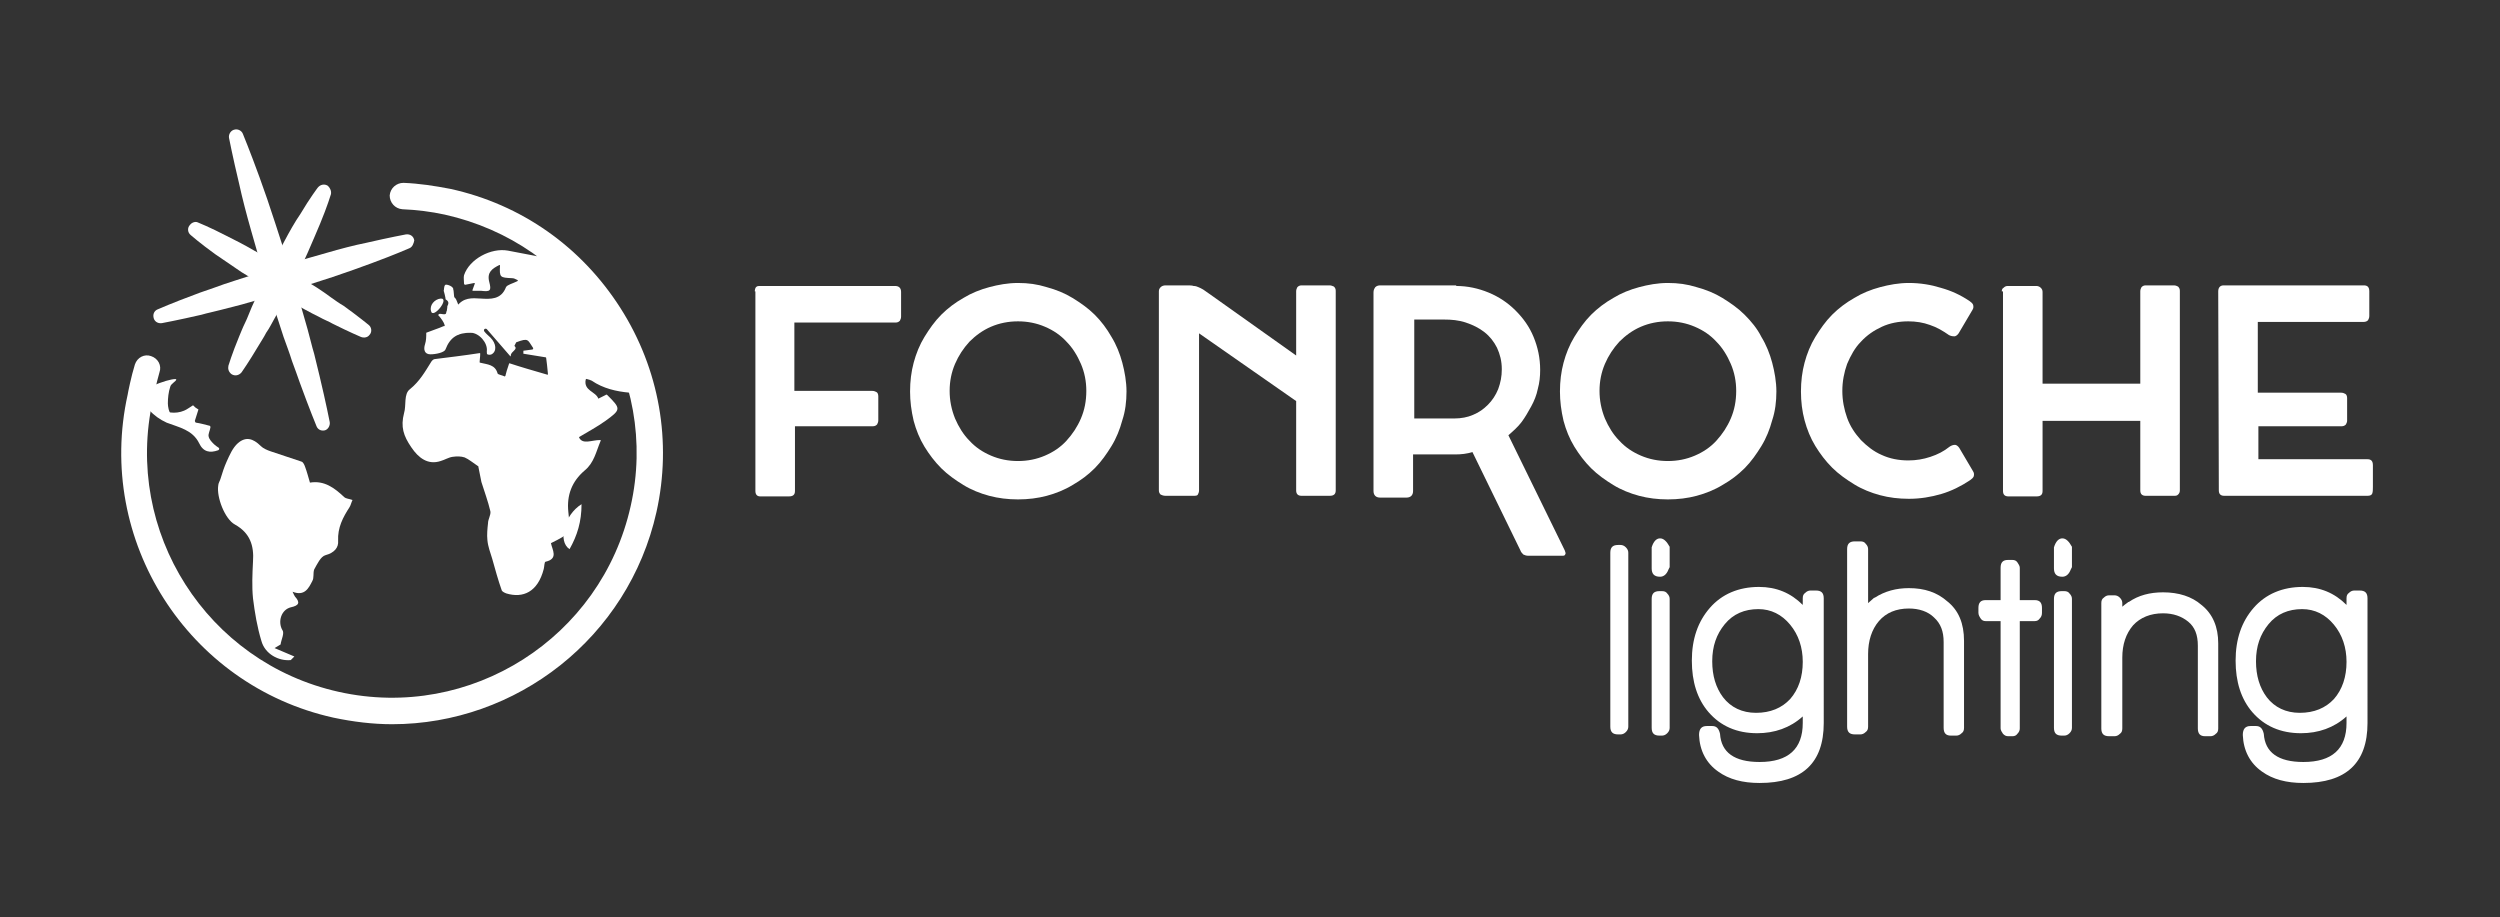
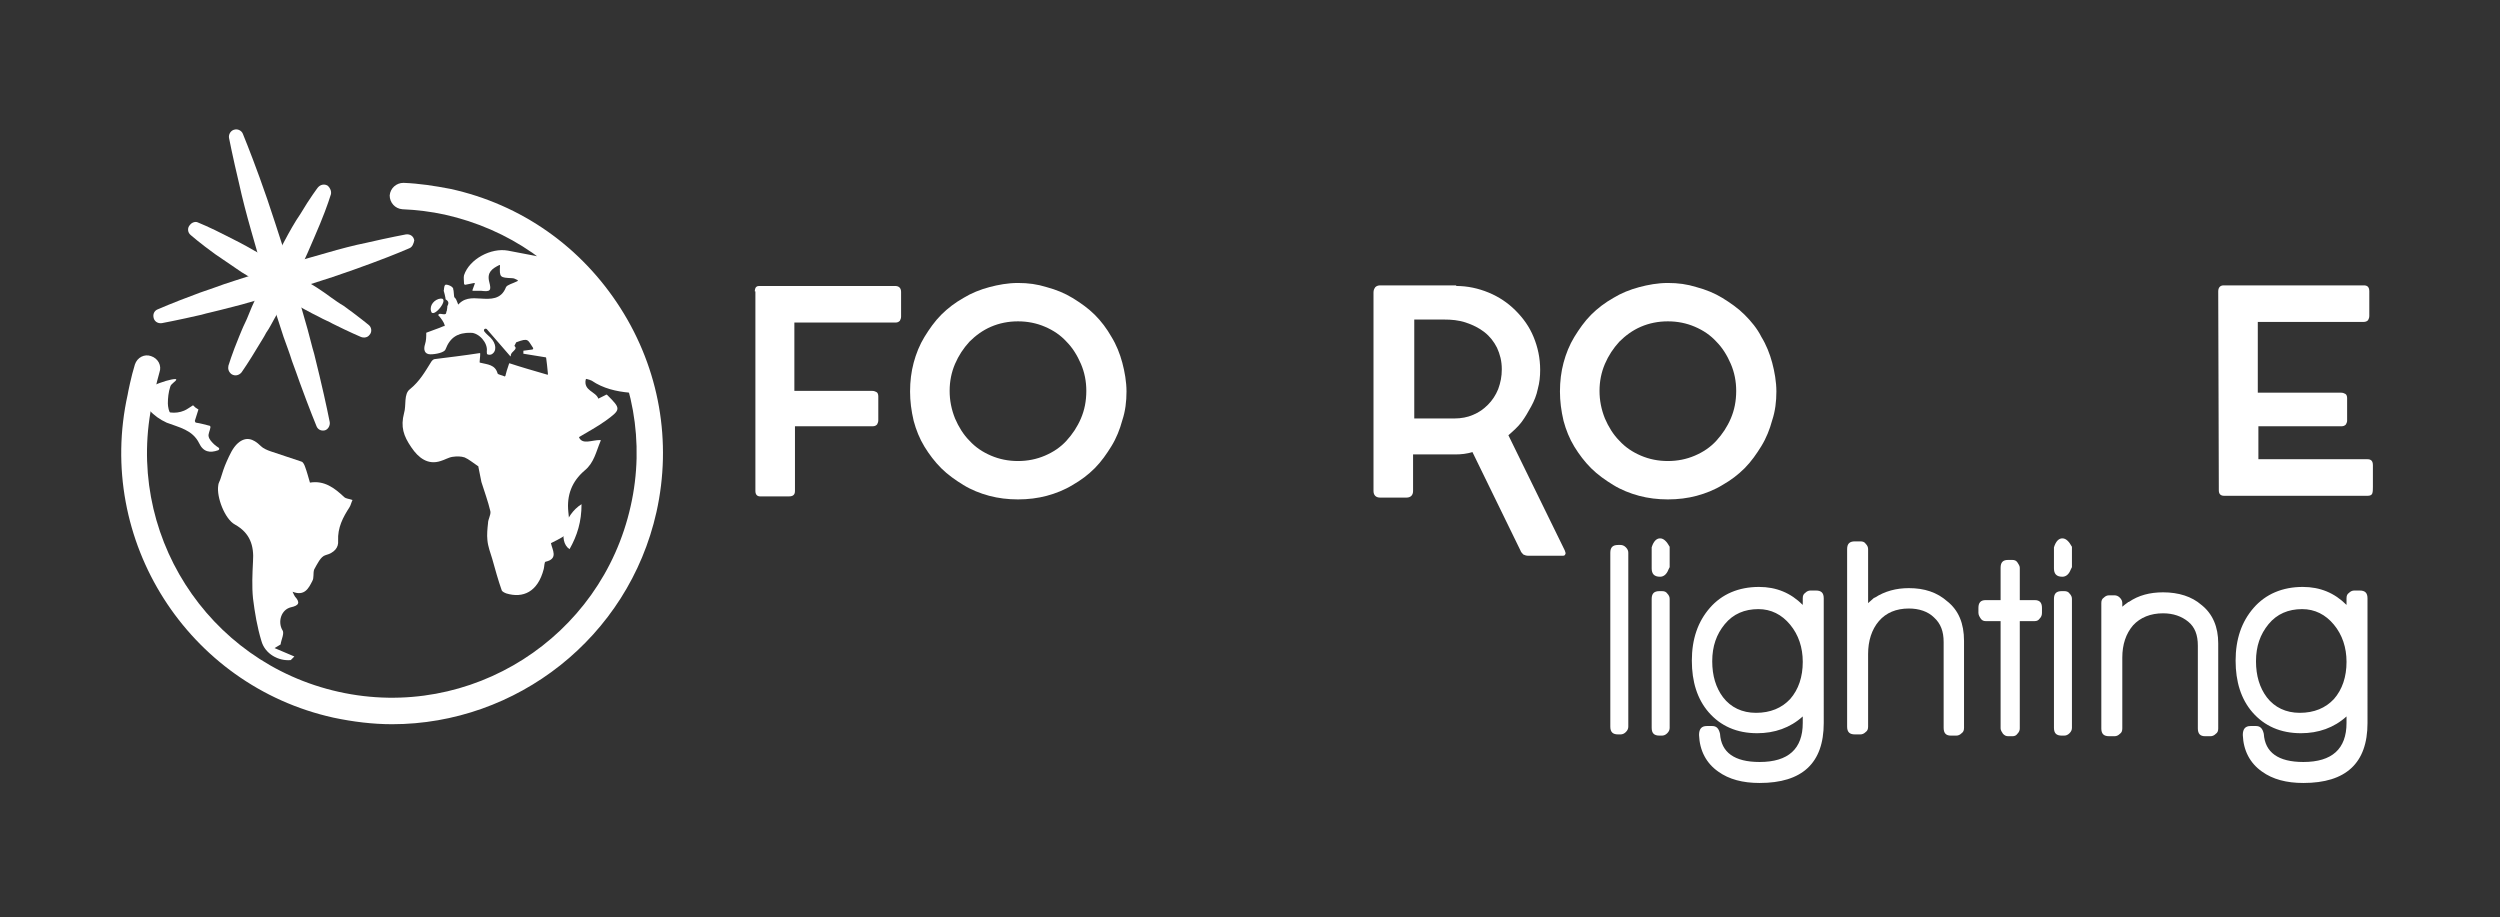
<svg xmlns="http://www.w3.org/2000/svg" version="1.1" id="Calque_1" x="0px" y="0px" viewBox="0 0 417 153" style="enable-background:new 0 0 417 153;" xml:space="preserve">
  <rect x="0" y="0" width="417" height="153" fill="#333333" stroke="none" />
  <style type="text/css">
	.st0{fill:#FFFFFF;}
</style>
  <g>
    <path class="st0" d="M125.9,48.6c0-0.3,0.1-0.6,0.2-0.7c0.2-0.2,0.4-0.2,0.6-0.2h22.6c0.6,0,1,0.3,1,1v4.1c0,0.3-0.1,0.5-0.2,0.7   c-0.2,0.2-0.4,0.3-0.7,0.3h-16.9v11.4h13c0.3,0,0.5,0.1,0.7,0.2s0.3,0.4,0.3,0.7v4c0,0.3-0.1,0.5-0.2,0.7c-0.2,0.2-0.4,0.3-0.7,0.3   h-13v10.8c0,0.6-0.3,0.9-1,0.9h-4.8c-0.5,0-0.8-0.3-0.8-0.9V48.6H125.9z" />
    <path class="st0" d="M151.8,65.3c0-1.7,0.2-3.3,0.6-4.8c0.4-1.5,1-3,1.8-4.3s1.7-2.6,2.8-3.7c1.1-1.1,2.3-2,3.7-2.8   c1.3-0.8,2.8-1.4,4.3-1.8c1.5-0.4,3.1-0.7,4.8-0.7s3.2,0.2,4.8,0.7c1.5,0.4,3,1,4.3,1.8s2.6,1.7,3.7,2.8c1.1,1.1,2,2.3,2.8,3.7   c0.8,1.3,1.4,2.8,1.8,4.3c0.4,1.5,0.7,3.2,0.7,4.8c0,1.7-0.2,3.3-0.7,4.8c-0.4,1.5-1,3-1.8,4.3s-1.7,2.6-2.8,3.7s-2.3,2-3.7,2.8   c-1.3,0.8-2.8,1.4-4.3,1.8s-3.1,0.6-4.8,0.6s-3.3-0.2-4.8-0.6s-3-1-4.3-1.8s-2.6-1.7-3.7-2.8c-1.1-1.1-2-2.3-2.8-3.6   c-0.8-1.3-1.4-2.8-1.8-4.3C152,68.5,151.8,66.9,151.8,65.3z M158.4,65.2c0,1.6,0.3,3.1,0.9,4.6c0.6,1.4,1.4,2.7,2.4,3.7   c1,1.1,2.2,1.9,3.6,2.5c1.4,0.6,2.9,0.9,4.5,0.9s3.1-0.3,4.5-0.9s2.6-1.4,3.6-2.5s1.8-2.3,2.4-3.7c0.6-1.4,0.9-2.9,0.9-4.6   c0-1.6-0.3-3.1-0.9-4.5c-0.6-1.4-1.4-2.7-2.4-3.7c-1-1.1-2.2-1.9-3.6-2.5c-1.4-0.6-2.9-0.9-4.5-0.9s-3.1,0.3-4.5,0.9   c-1.4,0.6-2.6,1.5-3.6,2.5c-1,1.1-1.8,2.3-2.4,3.7S158.4,63.6,158.4,65.2z" />
-     <path class="st0" d="M216.2,66.9L200,55.6v26.2c0,0.3-0.1,0.5-0.2,0.7c-0.1,0.2-0.4,0.2-0.8,0.2h-4.6c-0.3,0-0.6-0.1-0.8-0.2   c-0.2-0.2-0.3-0.4-0.3-0.7V48.6c0-0.3,0.1-0.5,0.3-0.7s0.5-0.3,0.8-0.3h3.6c0.5,0,0.8,0,1.1,0.1c0.3,0,0.6,0.1,0.8,0.2   c0.2,0.1,0.5,0.2,0.8,0.4s0.6,0.4,1,0.7l14.5,10.3V48.6c0-0.3,0.1-0.5,0.2-0.7c0.2-0.2,0.4-0.3,0.7-0.3h4.7c0.2,0,0.5,0.1,0.7,0.2   c0.2,0.2,0.3,0.4,0.3,0.7v33.3c0,0.6-0.3,0.9-1,0.9h-4.7c-0.6,0-0.9-0.3-0.9-0.9L216.2,66.9L216.2,66.9z" />
    <path class="st0" d="M242.9,47.7c1.9,0,3.7,0.4,5.4,1.1c1.7,0.7,3.2,1.7,4.5,3s2.3,2.7,3,4.4c0.7,1.7,1.1,3.5,1.1,5.5   c0,1.1-0.1,2.1-0.4,3.2c-0.2,1-0.6,2-1.1,2.9s-1,1.8-1.6,2.6s-1.4,1.5-2.2,2.2l9.4,19.2c0,0.1,0.1,0.2,0.1,0.3c0,0.1,0.1,0.2,0,0.3   c0,0.1-0.1,0.2-0.1,0.2c-0.1,0.1-0.2,0.1-0.4,0.1h-5.7c-0.3,0-0.6-0.1-0.8-0.2c-0.2-0.2-0.4-0.4-0.5-0.7l-8-16.4   c-0.9,0.3-1.9,0.4-2.9,0.4h-7v6.1c0,0.7-0.4,1.1-1.1,1.1h-4.4c-0.7,0-1.1-0.4-1.1-1.1V48.8c0-0.4,0.1-0.6,0.3-0.9   c0.2-0.2,0.5-0.3,0.8-0.3h12.7V47.7z M250.5,61.6c0-1.4-0.3-2.5-0.8-3.6c-0.5-1-1.2-1.9-2.1-2.6c-0.9-0.7-1.9-1.2-3.1-1.6   c-1.2-0.4-2.4-0.5-3.6-0.5h-5v16.5h6.7c1.1,0,2.2-0.2,3.1-0.6c1-0.4,1.8-1,2.5-1.7s1.3-1.6,1.7-2.6   C250.3,63.8,250.5,62.8,250.5,61.6z" />
    <path class="st0" d="M260.2,65.3c0-1.7,0.2-3.3,0.6-4.8s1-3,1.8-4.3s1.7-2.6,2.8-3.7c1.1-1.1,2.3-2,3.7-2.8   c1.3-0.8,2.8-1.4,4.3-1.8c1.5-0.4,3.1-0.7,4.8-0.7c1.7,0,3.2,0.2,4.8,0.7c1.5,0.4,3,1,4.3,1.8s2.6,1.7,3.7,2.8s2.1,2.3,2.8,3.7   c0.8,1.3,1.4,2.8,1.8,4.3s0.7,3.2,0.7,4.8c0,1.7-0.2,3.3-0.7,4.8c-0.4,1.5-1,3-1.8,4.3s-1.7,2.6-2.8,3.7c-1.1,1.1-2.3,2-3.7,2.8   c-1.3,0.8-2.8,1.4-4.3,1.8s-3.1,0.6-4.8,0.6c-1.7,0-3.3-0.2-4.8-0.6s-3-1-4.3-1.8s-2.6-1.7-3.7-2.8c-1.1-1.1-2-2.3-2.8-3.6   c-0.8-1.3-1.4-2.8-1.8-4.3C260.4,68.5,260.2,66.9,260.2,65.3z M266.8,65.2c0,1.6,0.3,3.1,0.9,4.6c0.6,1.4,1.4,2.7,2.4,3.7   c1,1.1,2.2,1.9,3.6,2.5s2.9,0.9,4.5,0.9s3.1-0.3,4.5-0.9s2.6-1.4,3.6-2.5s1.8-2.3,2.4-3.7c0.6-1.4,0.9-2.9,0.9-4.6   c0-1.6-0.3-3.1-0.9-4.5s-1.4-2.7-2.4-3.7c-1-1.1-2.2-1.9-3.6-2.5s-2.9-0.9-4.5-0.9s-3.1,0.3-4.5,0.9c-1.4,0.6-2.6,1.5-3.6,2.5   c-1,1.1-1.8,2.3-2.4,3.7C267.1,62.1,266.8,63.6,266.8,65.2z" />
-     <path class="st0" d="M328.5,50.2c0.3,0.2,0.5,0.4,0.6,0.6c0.1,0.3,0.1,0.6-0.1,0.9l-2.3,3.9c-0.2,0.3-0.5,0.5-0.7,0.5   s-0.5,0-0.9-0.2c-1-0.7-2-1.3-3.2-1.7c-1.1-0.4-2.3-0.6-3.6-0.6c-1.6,0-3.1,0.3-4.4,0.9c-1.3,0.6-2.5,1.4-3.5,2.5   c-1,1-1.7,2.3-2.3,3.7c-0.5,1.4-0.8,2.9-0.8,4.5s0.3,3.1,0.8,4.5s1.3,2.6,2.3,3.7c1,1,2.1,1.9,3.5,2.5c1.3,0.6,2.8,0.9,4.4,0.9   c1.3,0,2.5-0.2,3.7-0.6s2.2-0.9,3.2-1.7c0.3-0.2,0.6-0.3,0.9-0.3c0.2,0,0.5,0.2,0.7,0.5l2.3,3.9c0.2,0.3,0.2,0.6,0.1,0.9   c-0.1,0.2-0.3,0.4-0.6,0.6c-1.5,1-3.1,1.8-4.8,2.3c-1.7,0.5-3.5,0.8-5.4,0.8c-1.7,0-3.3-0.2-4.8-0.6s-3-1-4.3-1.8s-2.6-1.7-3.7-2.8   c-1.1-1.1-2-2.3-2.8-3.6c-0.8-1.3-1.4-2.8-1.8-4.3s-0.6-3.1-0.6-4.8c0-1.7,0.2-3.3,0.6-4.8s1-3,1.8-4.3s1.7-2.6,2.8-3.7   c1.1-1.1,2.3-2,3.7-2.8c1.3-0.8,2.8-1.4,4.3-1.8c1.5-0.4,3.1-0.7,4.8-0.7c1.9,0,3.7,0.3,5.3,0.8C325.5,48.5,327,49.2,328.5,50.2z" />
-     <path class="st0" d="M333.9,48.6c0-0.3,0.1-0.5,0.3-0.6c0.2-0.2,0.4-0.3,0.7-0.3h4.8c0.2,0,0.5,0.1,0.7,0.3s0.3,0.4,0.3,0.7V64H357   V48.6c0-0.3,0.1-0.5,0.2-0.7c0.2-0.2,0.4-0.3,0.7-0.3h4.7c0.3,0,0.5,0.1,0.7,0.2c0.2,0.2,0.3,0.4,0.3,0.7v33.3   c0,0.3-0.1,0.5-0.3,0.7c-0.2,0.2-0.4,0.2-0.7,0.2h-4.7c-0.6,0-0.9-0.3-0.9-0.9V70.2h-16.3v11.7c0,0.6-0.3,0.9-1,0.9H335   c-0.6,0-0.9-0.3-0.9-0.9V48.6H333.9z" />
    <path class="st0" d="M370,48.6c0-0.6,0.3-1,0.9-1h23.4c0.6,0,0.9,0.3,0.9,1v4.1c0,0.3-0.1,0.5-0.2,0.7c-0.2,0.2-0.4,0.3-0.8,0.3   h-17.6v11.8h13.9c0.3,0,0.5,0.1,0.7,0.2s0.3,0.4,0.3,0.7v3.8c0,0.2-0.1,0.4-0.2,0.6c-0.2,0.2-0.4,0.3-0.7,0.3h-13.9v5.5h18.2   c0.6,0,0.9,0.3,0.9,1v3.6c0,0.4,0,0.8-0.1,1.1c-0.1,0.3-0.4,0.4-0.8,0.4H371c-0.6,0-0.9-0.3-0.9-0.9L370,48.6L370,48.6z" />
  </g>
  <g>
    <path class="st0" d="M271.6,121.2c0,0.3-0.1,0.6-0.4,0.9s-0.6,0.4-0.9,0.4h-0.4c-0.9,0-1.3-0.4-1.3-1.3v-29c0-0.9,0.4-1.3,1.3-1.3   h0.4c0.3,0,0.6,0.1,0.9,0.4s0.4,0.6,0.4,0.9V121.2z" />
    <path class="st0" d="M278.5,94.6l-0.2,0.4c-0.3,0.8-0.8,1.2-1.4,1.2c-1,0-1.4-0.5-1.4-1.4v-3.5c0.3-1,0.8-1.5,1.4-1.5   s1.1,0.5,1.6,1.4V94.6z M278.5,121.4c0,0.3-0.1,0.6-0.4,0.9s-0.6,0.4-0.9,0.4h-0.4c-0.9,0-1.3-0.4-1.3-1.3V99.9   c0-0.9,0.4-1.3,1.3-1.3h0.4c0.4,0,0.7,0.1,0.9,0.4c0.3,0.3,0.4,0.6,0.4,0.9V121.4z" />
    <path class="st0" d="M304.2,120.6c0,6.7-3.6,10-10.7,10c-2.8,0-5.1-0.6-6.9-1.9c-2-1.4-3.1-3.5-3.2-6.1c0-1,0.4-1.5,1.3-1.5h0.9   c0.7,0,1.1,0.4,1.3,1.3c0.2,3.1,2.4,4.7,6.6,4.7c4.8,0,7.2-2.2,7.2-6.5v-1.1c-2.1,1.9-4.7,2.8-7.6,2.8c-3.4,0-6.1-1.2-8.1-3.5   c-1.9-2.2-2.8-5.1-2.8-8.6c0-3.6,1-6.5,3-8.8s4.8-3.5,8.2-3.5c2.9,0,5.3,1,7.3,3v-1.1c0-0.4,0.1-0.7,0.4-0.9   c0.3-0.3,0.6-0.4,0.9-0.4h0.9c0.9,0,1.3,0.4,1.3,1.3L304.2,120.6L304.2,120.6z M300.7,110.4c0-2.4-0.7-4.5-2.1-6.2   s-3.2-2.6-5.3-2.6c-2.3,0-4.2,0.8-5.6,2.5s-2.1,3.7-2.1,6.2c0,2.4,0.6,4.4,1.8,6c1.3,1.7,3.2,2.6,5.5,2.6c2.4,0,4.3-0.8,5.7-2.3   C300,115,300.7,112.9,300.7,110.4z" />
    <path class="st0" d="M327.6,121.4c0,0.4-0.1,0.7-0.4,0.9c-0.3,0.3-0.6,0.4-0.9,0.4h-0.9c-0.8,0-1.2-0.4-1.2-1.3v-14.3   c0-1.8-0.5-3.1-1.6-4.1c-1-1-2.5-1.5-4.2-1.5c-2.1,0-3.8,0.7-5,2.1s-1.8,3.3-1.8,5.5v12.1c0,0.4-0.1,0.7-0.4,0.9   c-0.3,0.3-0.6,0.4-0.9,0.4h-0.9c-0.9,0-1.3-0.4-1.3-1.3V91.6c0-0.9,0.4-1.3,1.3-1.3h0.9c0.4,0,0.7,0.1,0.9,0.4   c0.3,0.3,0.4,0.6,0.4,0.9v9c0.3-0.3,0.6-0.5,0.9-0.8c0.1-0.1,0.1-0.1,0.2-0.1c1.7-1.1,3.6-1.6,5.7-1.6c2.6,0,4.7,0.7,6.4,2.2l0,0   c1.9,1.5,2.8,3.7,2.8,6.6V121.4z" />
    <path class="st0" d="M340.6,102.2c0,0.4-0.1,0.7-0.4,1c-0.2,0.3-0.5,0.4-0.8,0.4h-2.5v17.9c0,0.3-0.1,0.6-0.4,0.9   c-0.2,0.3-0.5,0.4-0.8,0.4H335c-0.4,0-0.6-0.1-0.9-0.4c-0.2-0.3-0.4-0.6-0.4-0.9v-17.9h-2.5c-0.3,0-0.6-0.1-0.8-0.4   c-0.2-0.3-0.4-0.6-0.4-1v-0.8c0-0.9,0.4-1.3,1.2-1.3h2.5v-5.4c0-0.9,0.4-1.3,1.2-1.3h0.8c0.3,0,0.6,0.1,0.8,0.4   c0.2,0.3,0.4,0.6,0.4,0.9v5.4h2.5c0.8,0,1.2,0.4,1.2,1.3L340.6,102.2L340.6,102.2z" />
    <path class="st0" d="M345.6,94.6l-0.2,0.4c-0.3,0.8-0.8,1.2-1.4,1.2c-1,0-1.4-0.5-1.4-1.4v-3.5c0.3-1,0.8-1.5,1.4-1.5   s1.1,0.5,1.6,1.4V94.6z M345.6,121.4c0,0.3-0.1,0.6-0.4,0.9s-0.6,0.4-0.9,0.4h-0.4c-0.9,0-1.3-0.4-1.3-1.3V99.9   c0-0.9,0.4-1.3,1.3-1.3h0.4c0.4,0,0.7,0.1,0.9,0.4c0.3,0.3,0.4,0.6,0.4,0.9V121.4z" />
    <path class="st0" d="M370,121.5c0,0.4-0.1,0.7-0.4,0.9c-0.3,0.3-0.6,0.4-0.9,0.4h-0.9c-0.8,0-1.2-0.4-1.2-1.3v-13.8   c0-1.8-0.5-3.1-1.6-4s-2.5-1.4-4.2-1.4c-2.1,0-3.8,0.7-5,2c-1.2,1.4-1.8,3.2-1.8,5.4v11.8c0,0.4-0.1,0.7-0.4,0.9   c-0.3,0.3-0.6,0.4-0.9,0.4h-0.9c-0.9,0-1.3-0.4-1.3-1.3v-20.9c0-0.4,0.1-0.7,0.4-0.9c0.3-0.3,0.6-0.4,0.9-0.4h0.9   c0.3,0,0.6,0.1,0.9,0.4s0.4,0.6,0.4,0.9v0.6c0.2-0.2,0.5-0.4,0.9-0.7c0.1-0.1,0.1-0.1,0.2-0.1c1.6-1.1,3.5-1.6,5.7-1.6   c2.6,0,4.8,0.7,6.4,2.1l0,0c1.9,1.5,2.8,3.7,2.8,6.4V121.5z" />
    <path class="st0" d="M394.9,120.6c0,6.7-3.6,10-10.7,10c-2.8,0-5.1-0.6-6.9-1.9c-2-1.4-3.1-3.5-3.2-6.1c0-1,0.4-1.5,1.3-1.5h0.9   c0.7,0,1.1,0.4,1.3,1.3c0.2,3.1,2.4,4.7,6.6,4.7c4.8,0,7.2-2.2,7.2-6.5v-1.1c-2.1,1.9-4.7,2.8-7.6,2.8c-3.4,0-6.1-1.2-8.1-3.5   c-1.9-2.2-2.8-5.1-2.8-8.6c0-3.6,1-6.5,3-8.8s4.8-3.5,8.2-3.5c2.9,0,5.3,1,7.3,3v-1.1c0-0.4,0.1-0.7,0.4-0.9   c0.3-0.3,0.6-0.4,0.9-0.4h0.9c0.9,0,1.3,0.4,1.3,1.3L394.9,120.6L394.9,120.6z M391.4,110.4c0-2.4-0.7-4.5-2.1-6.2   s-3.2-2.6-5.3-2.6c-2.3,0-4.2,0.8-5.6,2.5s-2.1,3.7-2.1,6.2c0,2.4,0.6,4.4,1.8,6c1.3,1.7,3.2,2.6,5.5,2.6c2.4,0,4.3-0.8,5.7-2.3   C390.7,115,391.4,112.9,391.4,110.4z" />
  </g>
  <g>
    <g>
      <path class="st0" d="M51.7,80.5c-0.3-1-0.5-1.8-0.8-2.6c-0.1-0.3-0.3-0.8-0.6-0.9c-1.7-0.6-3.4-1.1-5.1-1.7    c-0.6-0.2-1.3-0.5-1.7-0.9c-1.3-1.3-2.5-1.6-3.8-0.5c-0.9,0.8-1.4,2-1.9,3.1c-0.4,0.9-0.7,1.8-1,2.8c-0.1,0.4-0.4,0.8-0.4,1.2    c-0.3,1.9,1.1,5.6,2.8,6.5c2.5,1.4,3.2,3.5,3,6.2c-0.1,2-0.2,4.1,0,6.1c0.3,2.4,0.7,4.8,1.4,7.1c0.6,2.2,2.9,3.4,4.9,3.2    c0.2-0.2,0.4-0.4,0.6-0.6c-1.1-0.5-2.2-0.9-3.3-1.4c0.3-0.2,0.7-0.4,1-0.6c0.1-0.8,0.7-1.9,0.3-2.4c-0.8-1.4-0.2-3.4,1.4-3.8    c1.4-0.3,1.6-0.8,0.7-1.8c-0.1-0.2-0.2-0.3-0.4-0.8c2,0.8,2.7-0.6,3.3-1.8c0.3-0.5,0.1-1.3,0.3-1.9c0.5-0.9,1.1-2.2,1.9-2.4    c1.5-0.4,2.2-1.3,2.1-2.4c-0.1-2.2,0.8-3.9,1.9-5.6c0.2-0.3,0.3-0.8,0.5-1.2c-0.5-0.2-1.1-0.2-1.4-0.5    C55.8,81.4,54.1,80.1,51.7,80.5z" />
      <path class="st0" d="M95,91.6c1.3-2.3,2-4.6,2-7.5C94.1,85.9,93,90.3,95,91.6z" />
      <path class="st0" d="M22.5,66.7c0.2,0.1,0.3,0.2,0.5,0.3c0.7,0.3,1.4,0.8,1.9,1.4c0.8,0.9,1.8,1.6,2.9,2.1    c2.1,0.8,4.3,1.2,5.4,3.4c0.7,1.5,1.8,1.7,3.2,1.2c0.2-0.1,0.2-0.3,0.1-0.4c-0.3-0.2-0.6-0.4-0.8-0.6c-0.4-0.4-0.8-0.8-0.9-1.3    c-0.1-0.4,0.2-0.9,0.3-1.5c0-0.1,0-0.3-0.2-0.3c-0.8-0.2-1.5-0.4-2.2-0.5c-0.1,0-0.2-0.2-0.2-0.3c0.2-0.6,0.4-1.3,0.6-1.9    c-0.5-0.3-0.5-0.3-0.9-0.7c-0.5,0.3-1,0.7-1.5,0.9c-0.7,0.3-1.5,0.4-2.3,0.3c-0.2,0-0.4-1-0.4-1.5c0-0.9,0.1-1.9,0.4-2.8    c0.1-0.5,1-0.9,1-1.2C29.5,62.9,24,64.2,22.5,66.7z" />
      <g>
        <path class="st0" d="M92.2,42.7c-0.1,0.1-0.6-0.1-1.2-0.3c-0.1,0,0.3-0.4,0.4-0.4l1-0.6c-0.1-0.3-3,1.6-3,1.3     c-1.6-0.3-3.2-0.6-4.7-0.9c-2.8-0.5-6.4,1.4-7.3,4.1c-0.1,0.4,0,0.9,0,1.4c0,0.1,0.1,0.2,0.2,0.2l1.5-0.3c0.1,0,0.1,0.1,0.1,0.1     l-0.4,1.1c0,0.1,0,0.1,0.1,0.1c0.5,0,0.9,0,1.3,0c1.6,0.2,1.8,0,1.4-1.5c-0.4-1.6,0.5-2.2,1.7-2.8c0.1,0,0.1,0,0.1,0.1     c-0.1,2,0,2,2,2.1c0.3,0,0.5,0.1,0.9,0.3c0.1,0,0.1,0.1,0,0.2c-0.8,0.4-1.7,0.6-1.9,1c-0.8,2.1-2.6,2-4.2,1.9     c-1.5-0.1-2.9-0.2-4,1.3c-0.2,0.3-0.7,0.5-1.1,0.6c0,0.4,1.7,0.5,0.6,0.8c-0.3,0.3-0.1,0.8,0.5,1.8L74,54.4     c-0.9,0.4-1.9,0.7-2.9,1.1l0,0c0,0.6,0,1.3-0.2,1.9c-0.3,0.9-0.1,1.7,0.9,1.7c0.9,0,2.3-0.3,2.5-0.8c0.8-2.1,2.1-2.8,4.2-2.8     c1.4,0,2.9,1.7,2.7,3.1c0,0.2,0,0.5,0.1,0.5c0.2,0.1,0.5,0.1,0.7,0c0.9-0.5,0.8-1.8-0.2-2.8c-0.3-0.3-0.7-0.6-1-1     c-0.1-0.1-0.1-0.3,0-0.4l0,0c0.1-0.1,0.3-0.1,0.4,0c1.3,1.5,2.5,2.9,3.9,4.5c0.1,0.1,0.1,0,0.1-0.1c0-0.7,1.3-1,0.6-1.6l0.3-0.6     c2.1-0.8,1.9-0.4,2.8,0.9c0.1,0.1,0,0.3-0.1,0.3l-1.5,0.2c0,0.3,0,0.2,0,0.5c1.2,0.2,2.4,0.4,3.7,0.6c0,0,0.1,0,0.1,0.1     c0.1,0.8,0.2,1.5,0.3,2.7c0,0.1,0,0.1-0.1,0.1c-2.4-0.7-4.5-1.3-6.3-1.9c0,0-0.1,0-0.1,0.1c-0.3,0.9-0.5,1.5-0.6,2l-0.1,0.1     c-0.4-0.2-1.1-0.3-1.2-0.5c-0.4-1.5-1.7-1.5-2.9-1.8c0,0-0.1,0-0.1-0.1c0-0.4,0.1-0.8,0.1-1.4c0-0.1,0-0.1-0.1-0.1     c-2.6,0.4-5.1,0.7-7.5,1c-0.2,0-0.5,0.3-0.6,0.5c-1,1.6-1.9,3.2-3.5,4.5c-1.1,0.8-0.6,2.7-1,4c-0.6,2.3-0.1,3.8,1.2,5.7     c1.2,1.8,2.8,3,4.9,2.3c0.7-0.2,1.3-0.6,2-0.7s1.4-0.1,2,0.1c0.7,0.3,1.4,0.9,2.3,1.5c0,0,0,0,0,0.1c0.1,0.5,0.3,1.5,0.5,2.5     c0.5,1.6,1.1,3.2,1.5,4.9c0.1,0.6-0.4,1.3-0.4,2c-0.1,0.9-0.2,1.9-0.1,2.8c0.1,1.1,0.5,2.1,0.8,3.1c0.5,1.8,1,3.6,1.6,5.3     c0.1,0.2,0.5,0.4,0.8,0.5c2.7,0.8,5.2-0.2,6.2-4.1c0.1-0.4,0.1-1.2,0.3-1.2c2.2-0.5,1.1-2,0.9-3.1l0,0c3.2-1.6,3.3-1.6,2.9-5.2     c-0.3-2.8,0.6-5.1,2.7-6.9c1.6-1.3,1.9-3.1,2.7-5c0-0.1,0-0.1-0.1-0.1c-1.4,0-2.9,0.8-3.5-0.4v-0.1c1.5-0.9,3-1.7,4.4-2.7     c2.6-1.9,2.6-2,0.3-4.3c-0.1-0.1-0.2-0.1-0.3,0l-1.2,0.6c-0.4-1.2-2.5-1.3-2.1-3.2l0.1-0.1c0.4,0.1,0.7,0.2,0.9,0.3     c1.9,1.3,4.1,1.8,6.3,2c0.7,0.1,1.4,0,1.9,0.3c-2.1-9.2-7-17.3-13.9-23.3C92,42.7,93.5,41.4,92.2,42.7z" />
        <g>
          <path class="st0" d="M75.6,48.3c0.1,0.1,0.1,1.2,0.2,1.3c0.5,0.4,0.5,1.3,0.9,1.6c0.2,0.2,0.7-0.2,0.7,0.3      c0,0.2-0.9,0.8-0.3,0.8c-0.4,0-2.7,0.3-2.9,0.6c0.1-0.3,1-0.5,1-0.6c0-0.3-0.9,0.8-0.9,0.7c0,0.2,0.4-2,0.3-1.9      c0.4-0.7,0.1-0.9-0.3-1.2c0.1,0-0.3-1.5-0.3-1.4c0.1-0.1,0-0.8,0.3-1C74.6,47.4,75.7,47.8,75.6,48.3z" />
          <path class="st0" d="M76.4,50.8c0.3,0.3,2.7,1.1,2.7,1.2c0.2,0.7-2,1.6-0.5,1.6c-0.1,0,0.7,2.2-0.2,1.8c-0.3,0.1-0.8-0.4-1.3,0      c-0.3,0.2-0.6,0.5-1.1,0.4c-0.7,0-5.3,0-2-1.2c0.7-0.2-0.9-2.1-0.9-2c0.1-0.7,1.4,0.4,1.4-0.7C74.7,52.3,76.6,50.8,76.4,50.8z" />
          <path class="st0" d="M73.5,49.8c1.6-0.1-1.3,3.5-1.6,2.1C71.6,50.9,72.5,49.9,73.5,49.8z" />
        </g>
      </g>
    </g>
    <path class="st0" d="M65.4,120.8c-3.2,0-6.5-0.4-9.8-1.1c-24.3-5.4-39.7-29.6-34.3-53.9c0-0.1,0.6-3.1,1.2-5   c0.4-1.2,1.6-1.8,2.7-1.4c1.2,0.4,1.8,1.6,1.4,2.7c-0.5,1.7-1.1,4.6-1.1,4.6c-4.9,22,9,43.8,31,48.7c22,4.9,43.8-9,48.7-31   c2.4-10.6,0.4-21.6-5.4-30.7C94,44.5,84.9,38.2,74.2,35.8c-2.3-0.5-4.7-0.8-7.1-0.9c-1.2-0.1-2.1-1.1-2.1-2.3   c0.1-1.2,1.1-2.1,2.3-2.1c2.6,0.1,5.2,0.5,7.8,1C87,34.1,97,41.2,103.5,51.4s8.6,22.3,6,34C104.8,106.4,86.1,120.8,65.4,120.8z" />
    <g>
      <g>
        <path class="st0" d="M40.5,22.3c0,0,1.2,2.9,2.8,7.3c0.8,2.2,1.7,4.8,2.6,7.6c0.9,2.8,1.9,5.8,2.8,8.8c0.9,3,1.8,6,2.6,8.9     c0.4,1.4,0.7,2.8,1.1,4.1c0.3,1.3,0.6,2.5,0.9,3.7c1.1,4.6,1.7,7.7,1.7,7.7c0.1,0.6-0.3,1.3-0.9,1.4c-0.6,0.1-1.1-0.2-1.3-0.7     c0,0-1.2-2.9-2.8-7.3c-0.4-1.1-0.8-2.3-1.3-3.6c-0.4-1.3-0.9-2.6-1.4-4c-0.9-2.8-1.9-5.8-2.8-8.8c-0.9-3-1.8-6-2.6-8.9     c-0.8-2.8-1.5-5.5-2-7.8c-1.1-4.6-1.7-7.7-1.7-7.7c-0.1-0.6,0.3-1.3,1-1.4C39.7,21.5,40.3,21.8,40.5,22.3z" />
      </g>
      <g>
        <path class="st0" d="M68.3,41.4c0,0-2.5,1.1-6.3,2.5c-1.9,0.7-4.1,1.5-6.5,2.3s-5,1.6-7.6,2.4c-2.6,0.8-5.2,1.5-7.6,2.2     c-1.2,0.3-2.4,0.6-3.5,0.9c-1.1,0.3-2.2,0.5-3.2,0.8c-3.9,0.9-6.6,1.4-6.6,1.4c-0.7,0.1-1.3-0.3-1.4-1c-0.1-0.6,0.2-1.1,0.7-1.3     c0,0,2.5-1.1,6.3-2.5c1-0.4,2-0.7,3.1-1.1c1.1-0.4,2.2-0.8,3.5-1.2c2.4-0.8,5-1.6,7.6-2.4c2.6-0.8,5.2-1.5,7.6-2.2     c2.4-0.7,4.7-1.3,6.7-1.7c3.9-0.9,6.6-1.4,6.6-1.4c0.7-0.1,1.3,0.3,1.4,1C69,40.6,68.8,41.2,68.3,41.4z" />
      </g>
      <g>
        <path class="st0" d="M55.2,32.4c0,0-0.6,2-1.8,4.9c-0.6,1.4-1.3,3.1-2.1,4.9c-0.8,1.8-1.7,3.6-2.6,5.5c-0.9,1.8-1.9,3.7-2.9,5.4     c-0.5,0.9-0.9,1.7-1.4,2.4c-0.4,0.8-0.9,1.5-1.3,2.2c-1.6,2.7-2.8,4.4-2.8,4.4c-0.4,0.5-1.1,0.7-1.7,0.3C38.1,62,38,61.5,38.1,61     c0,0,0.6-2,1.8-4.9c0.3-0.7,0.6-1.5,1-2.3s0.7-1.7,1.1-2.6c0.8-1.8,1.7-3.6,2.6-5.5c0.9-1.8,1.9-3.7,2.8-5.4     c0.9-1.7,1.8-3.3,2.7-4.6c1.6-2.7,2.9-4.4,2.9-4.4c0.4-0.5,1.1-0.7,1.7-0.3C55.1,31.4,55.3,31.9,55.2,32.4z" />
      </g>
      <g>
        <path class="st0" d="M33,37.1c0,0,2,0.8,4.7,2.2c1.4,0.7,3,1.5,4.7,2.5c1.7,0.9,3.5,2,5.3,3c1.8,1.1,3.5,2.2,5.2,3.2     c0.8,0.5,1.6,1.1,2.3,1.6s1.4,1,2.1,1.4c2.5,1.8,4.2,3.2,4.2,3.2c0.5,0.4,0.6,1.2,0.1,1.7c-0.3,0.4-0.9,0.5-1.4,0.3     c0,0-1.9-0.8-4.7-2.2c-0.7-0.4-1.5-0.7-2.2-1.1c-0.8-0.4-1.6-0.8-2.5-1.3c-1.7-0.9-3.5-2-5.3-3c-1.8-1.1-3.5-2.2-5.2-3.2     c-1.6-1.1-3.1-2.1-4.4-3c-2.5-1.8-4.1-3.2-4.1-3.2c-0.5-0.4-0.6-1.2-0.1-1.7C32,37.1,32.6,36.9,33,37.1z" />
      </g>
    </g>
  </g>
</svg>